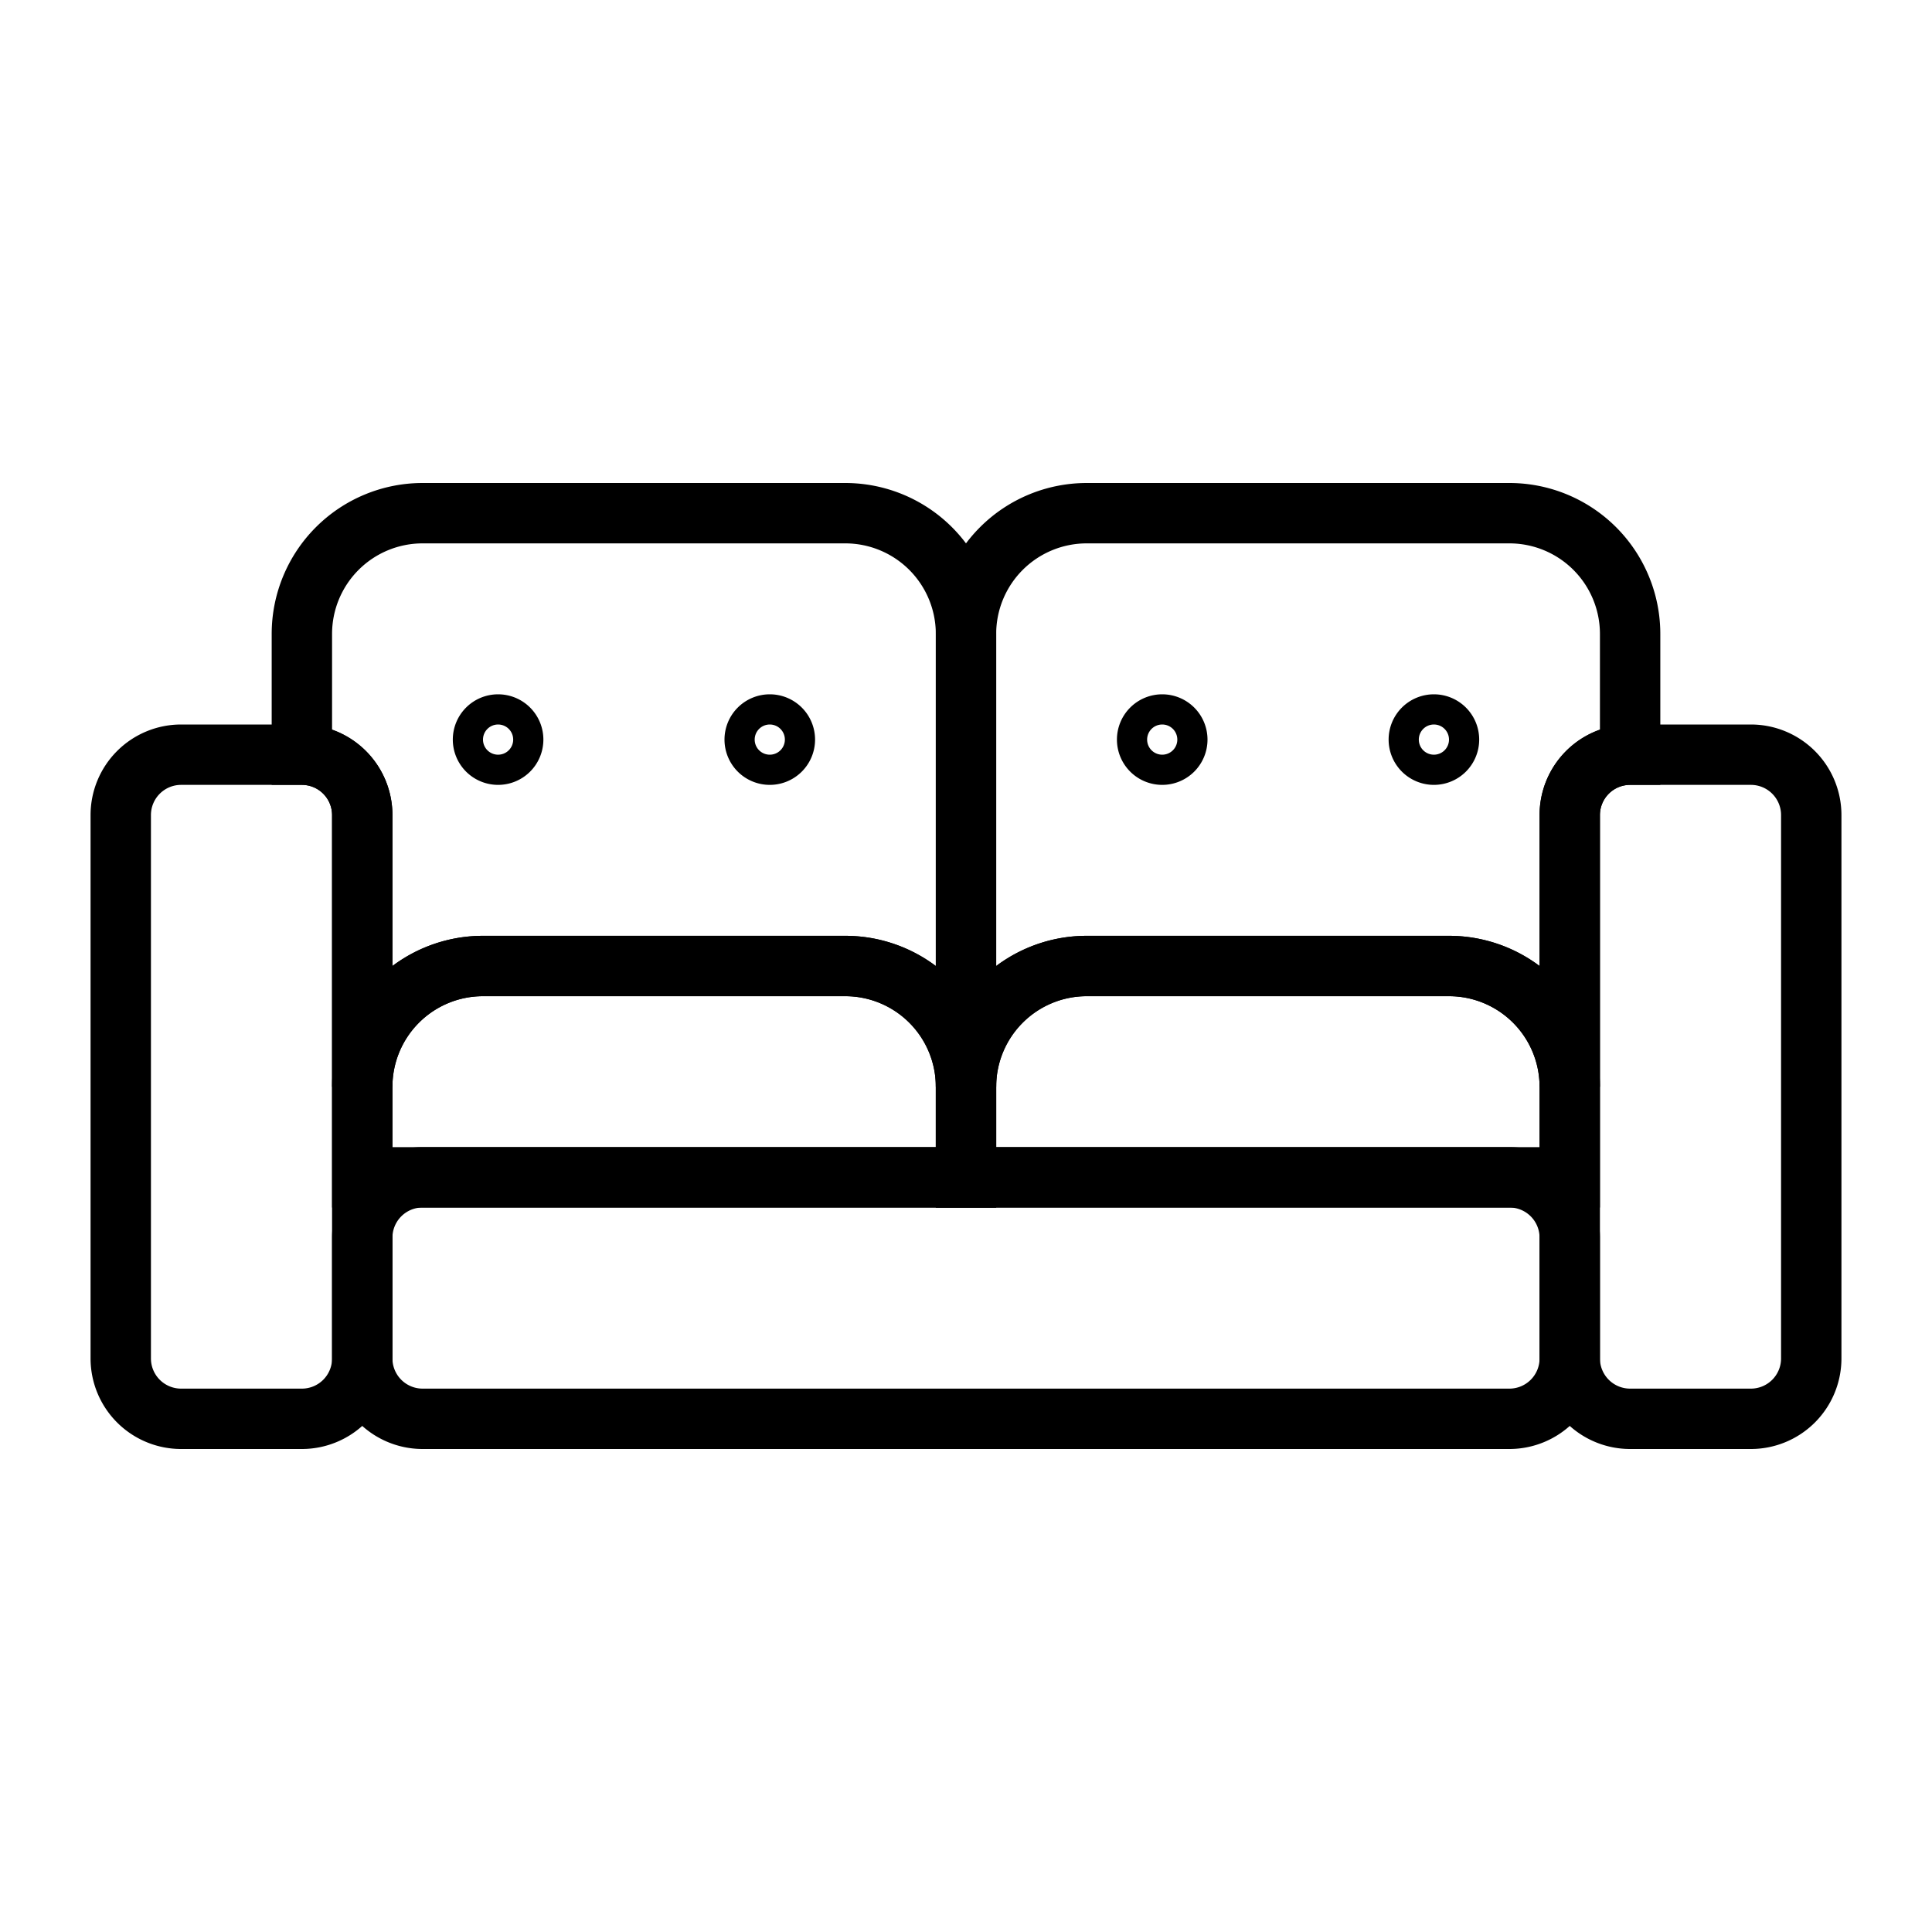
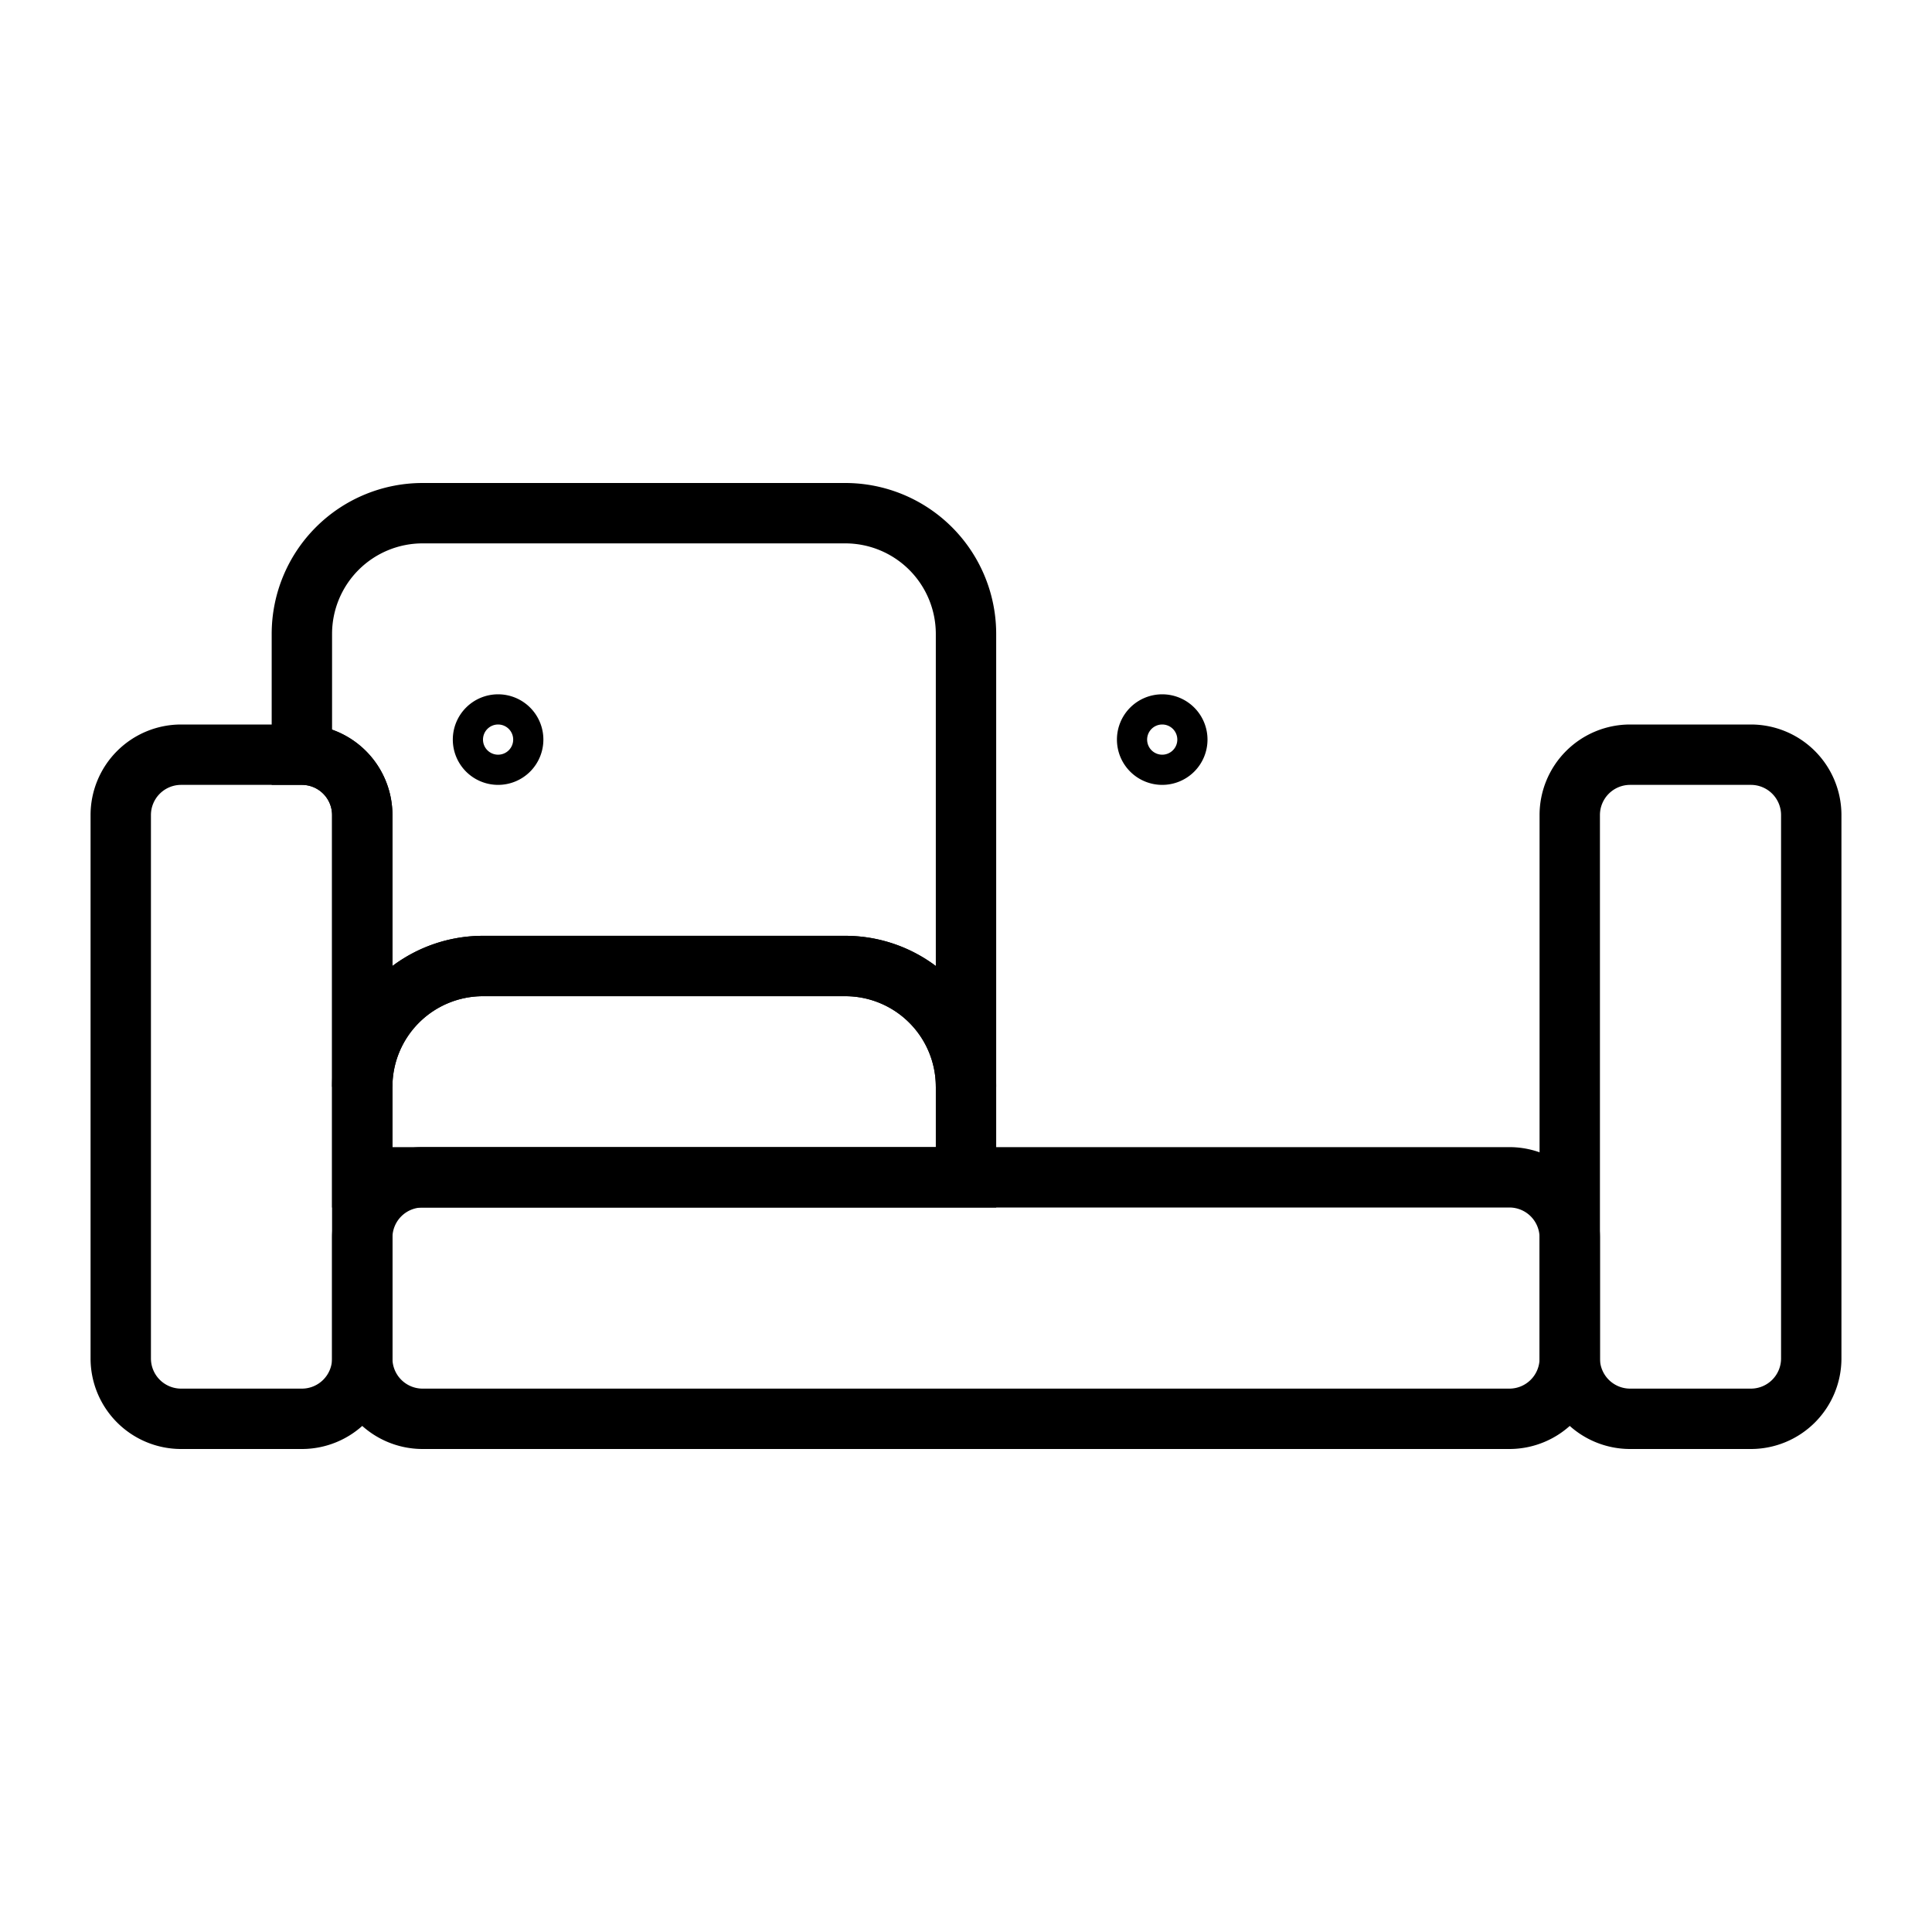
<svg xmlns="http://www.w3.org/2000/svg" viewBox="0 0 64 64">
  <title>double sofa</title>
  <g id="Layer_41" data-name="Layer 41">
    <path d="M10,48H6a3,3,0,0,1-3-3V27a3,3,0,0,1,3-3h4a3,3,0,0,1,3,3V45A3,3,0,0,1,10,48ZM6,26a1,1,0,0,0-1,1V45a1,1,0,0,0,1,1h4a1,1,0,0,0,1-1V27a1,1,0,0,0-1-1Z" />
    <path d="M58,48H54a3,3,0,0,1-3-3V27a3,3,0,0,1,3-3h4a3,3,0,0,1,3,3V45A3,3,0,0,1,58,48ZM54,26a1,1,0,0,0-1,1V45a1,1,0,0,0,1,1h4a1,1,0,0,0,1-1V27a1,1,0,0,0-1-1Z" />
    <path d="M50,48H14a3,3,0,0,1-3-3V41a3,3,0,0,1,3-3H50a3,3,0,0,1,3,3v4A3,3,0,0,1,50,48ZM14,40a1,1,0,0,0-1,1v4a1,1,0,0,0,1,1H50a1,1,0,0,0,1-1V41a1,1,0,0,0-1-1Z" />
    <path d="M33,40H11V36a5,5,0,0,1,5-5H28a5,5,0,0,1,5,5ZM13,38H31V36a3,3,0,0,0-3-3H16a3,3,0,0,0-3,3Z" />
-     <path d="M53,40H31V36a5,5,0,0,1,5-5H48a5,5,0,0,1,5,5ZM33,38H51V36a3,3,0,0,0-3-3H36a3,3,0,0,0-3,3Z" />
    <path d="M33,36H31a3,3,0,0,0-3-3H16a3,3,0,0,0-3,3H11V27a1,1,0,0,0-1-1H9V21a5,5,0,0,1,5-5H28a5,5,0,0,1,5,5ZM16,31H28a5,5,0,0,1,3,1V21a3,3,0,0,0-3-3H14a3,3,0,0,0-3,3v3.17A3,3,0,0,1,13,27v5A5,5,0,0,1,16,31Z" />
-     <path d="M53,36H51a3,3,0,0,0-3-3H36a3,3,0,0,0-3,3H31V21a5,5,0,0,1,5-5H50a5,5,0,0,1,5,5v5H54a1,1,0,0,0-1,1ZM36,31H48a5,5,0,0,1,3,1V27a3,3,0,0,1,2-2.83V21a3,3,0,0,0-3-3H36a3,3,0,0,0-3,3V32A5,5,0,0,1,36,31Z" />
-     <rect x="31" y="35" width="2" height="5" />
    <path d="M16.5,26A1.5,1.5,0,1,1,18,24.5,1.5,1.5,0,0,1,16.5,26Zm0-2a.5.5,0,1,0,.5.5A.5.5,0,0,0,16.5,24Z" />
-     <path d="M25.5,26A1.5,1.5,0,1,1,27,24.5,1.5,1.5,0,0,1,25.5,26Zm0-2a.5.5,0,1,0,.5.5A.5.5,0,0,0,25.5,24Z" />
    <path d="M38.5,26A1.5,1.5,0,1,1,40,24.5,1.5,1.5,0,0,1,38.5,26Zm0-2a.5.5,0,1,0,.5.5A.5.5,0,0,0,38.5,24Z" />
-     <path d="M47.5,26A1.5,1.5,0,1,1,49,24.5,1.5,1.5,0,0,1,47.5,26Zm0-2a.5.5,0,1,0,.5.5A.5.5,0,0,0,47.5,24Z" />
  </g>
</svg>